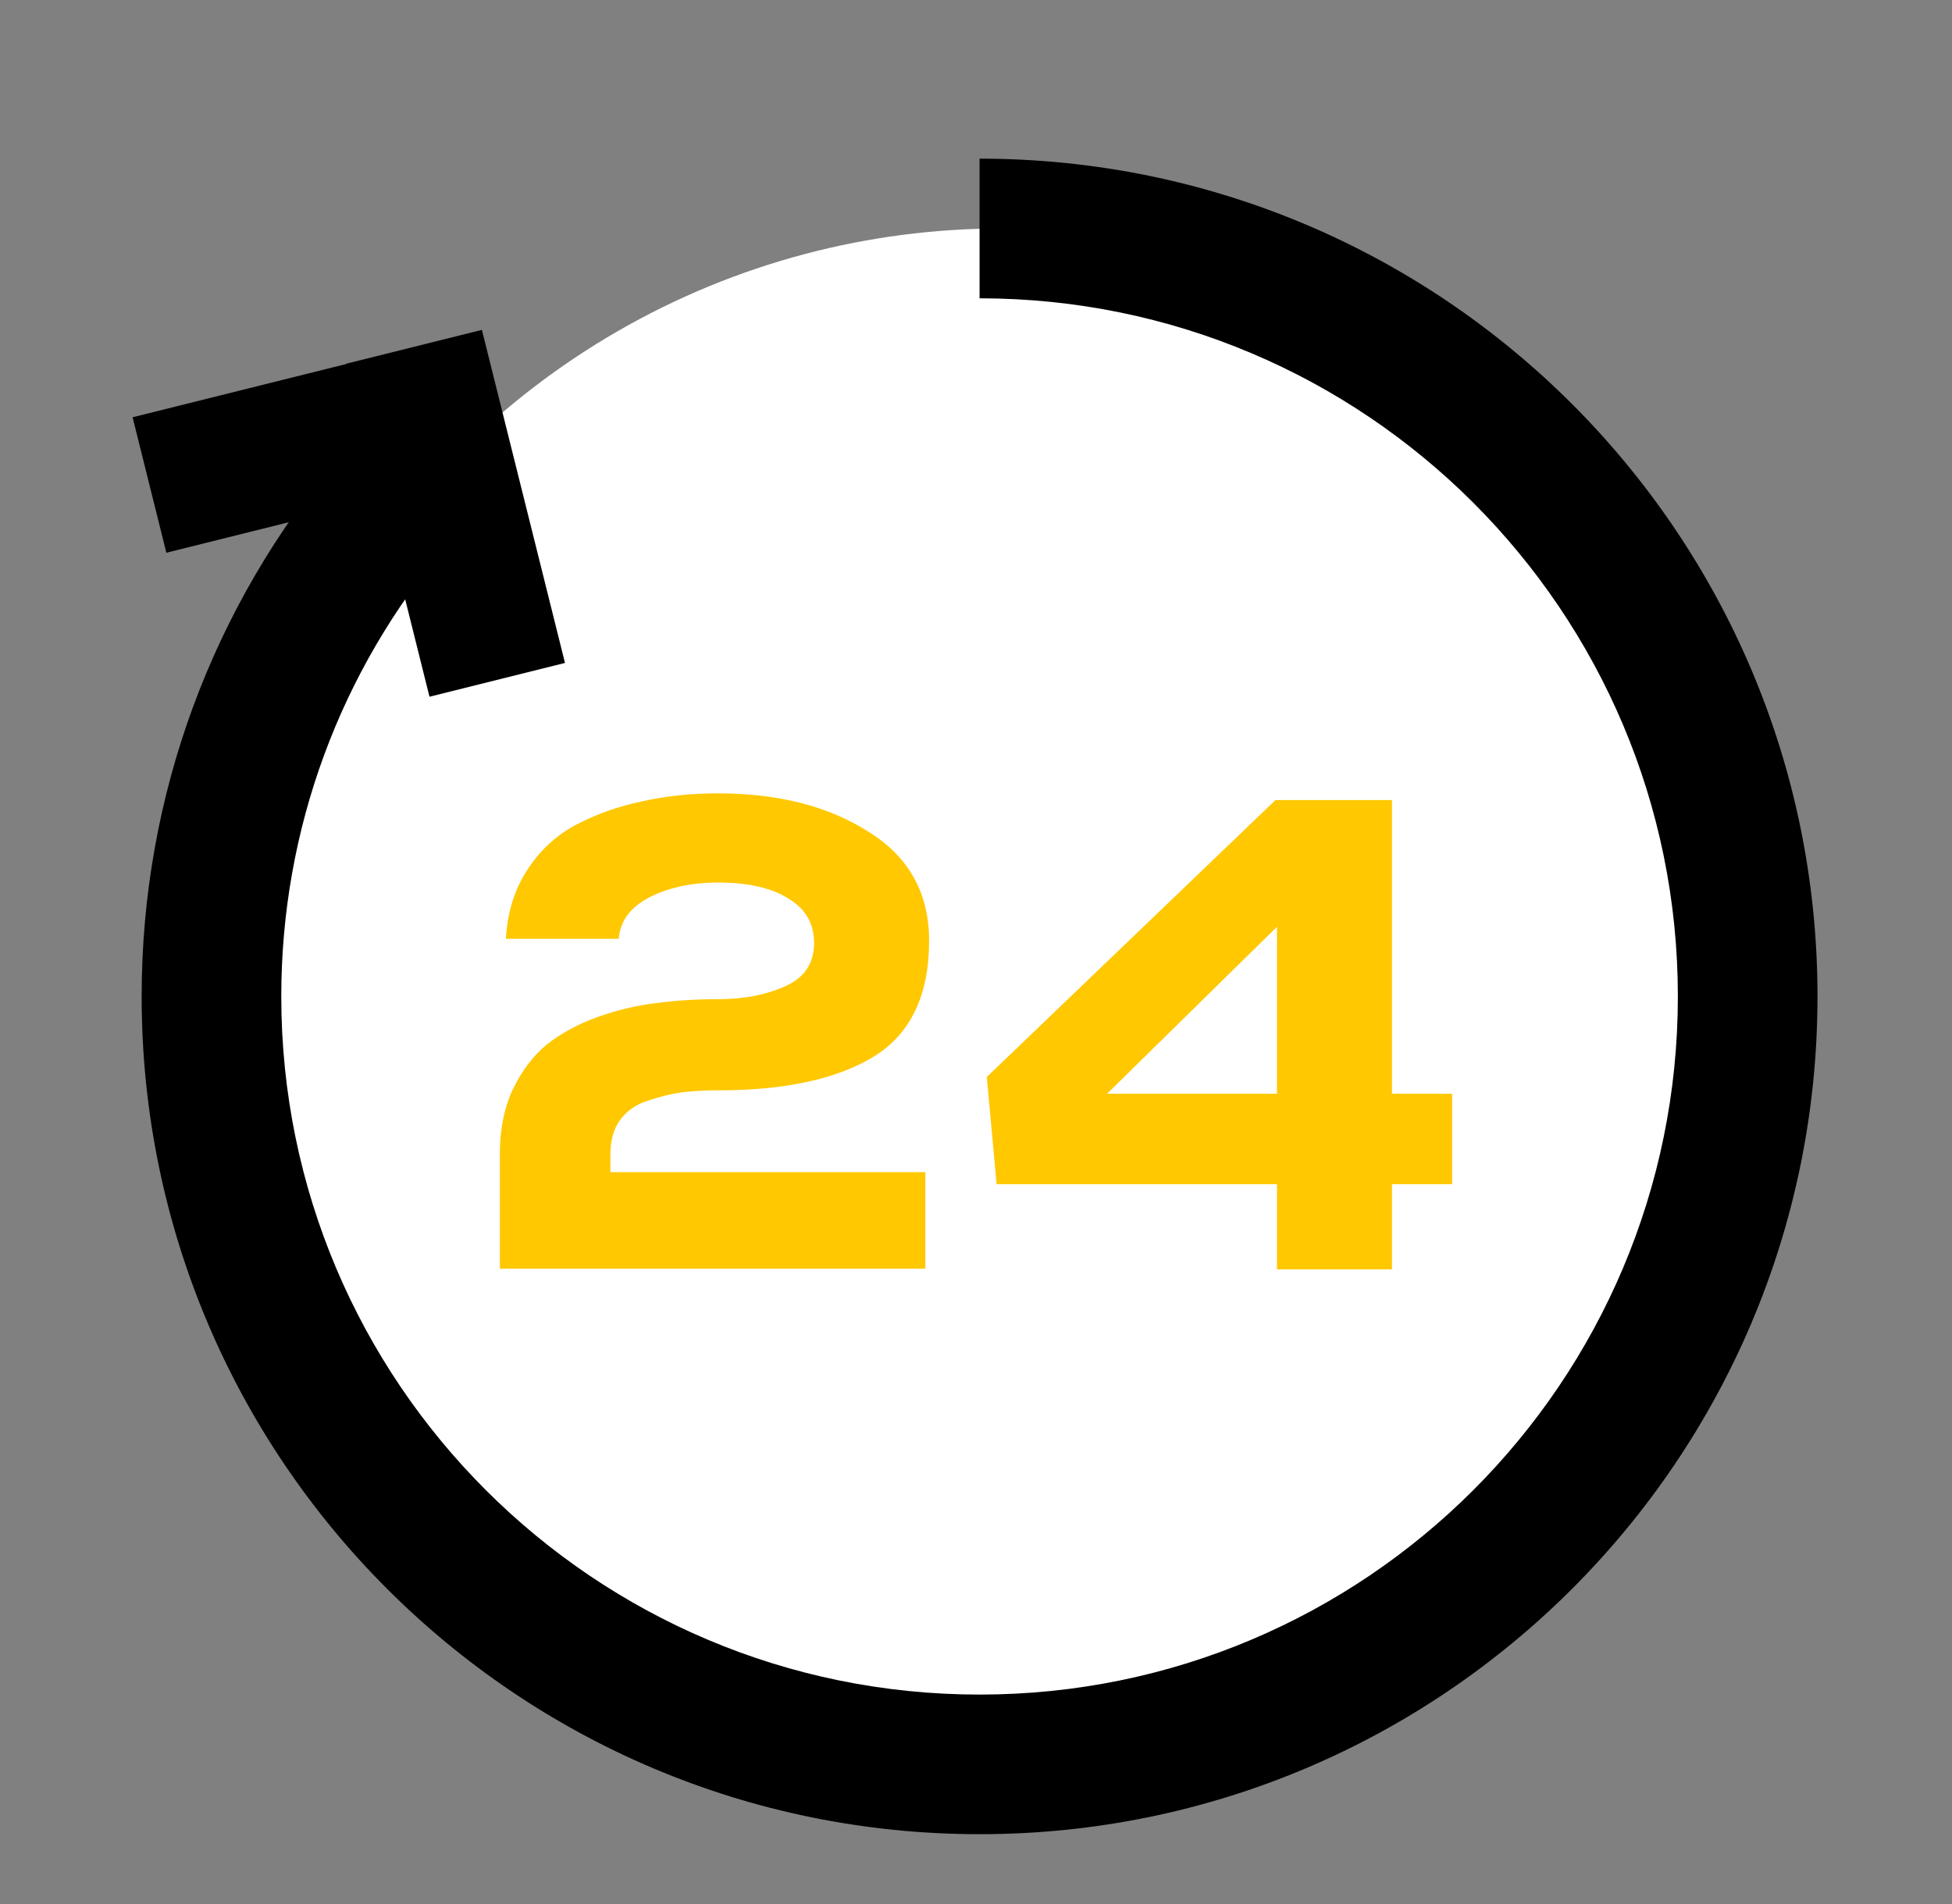
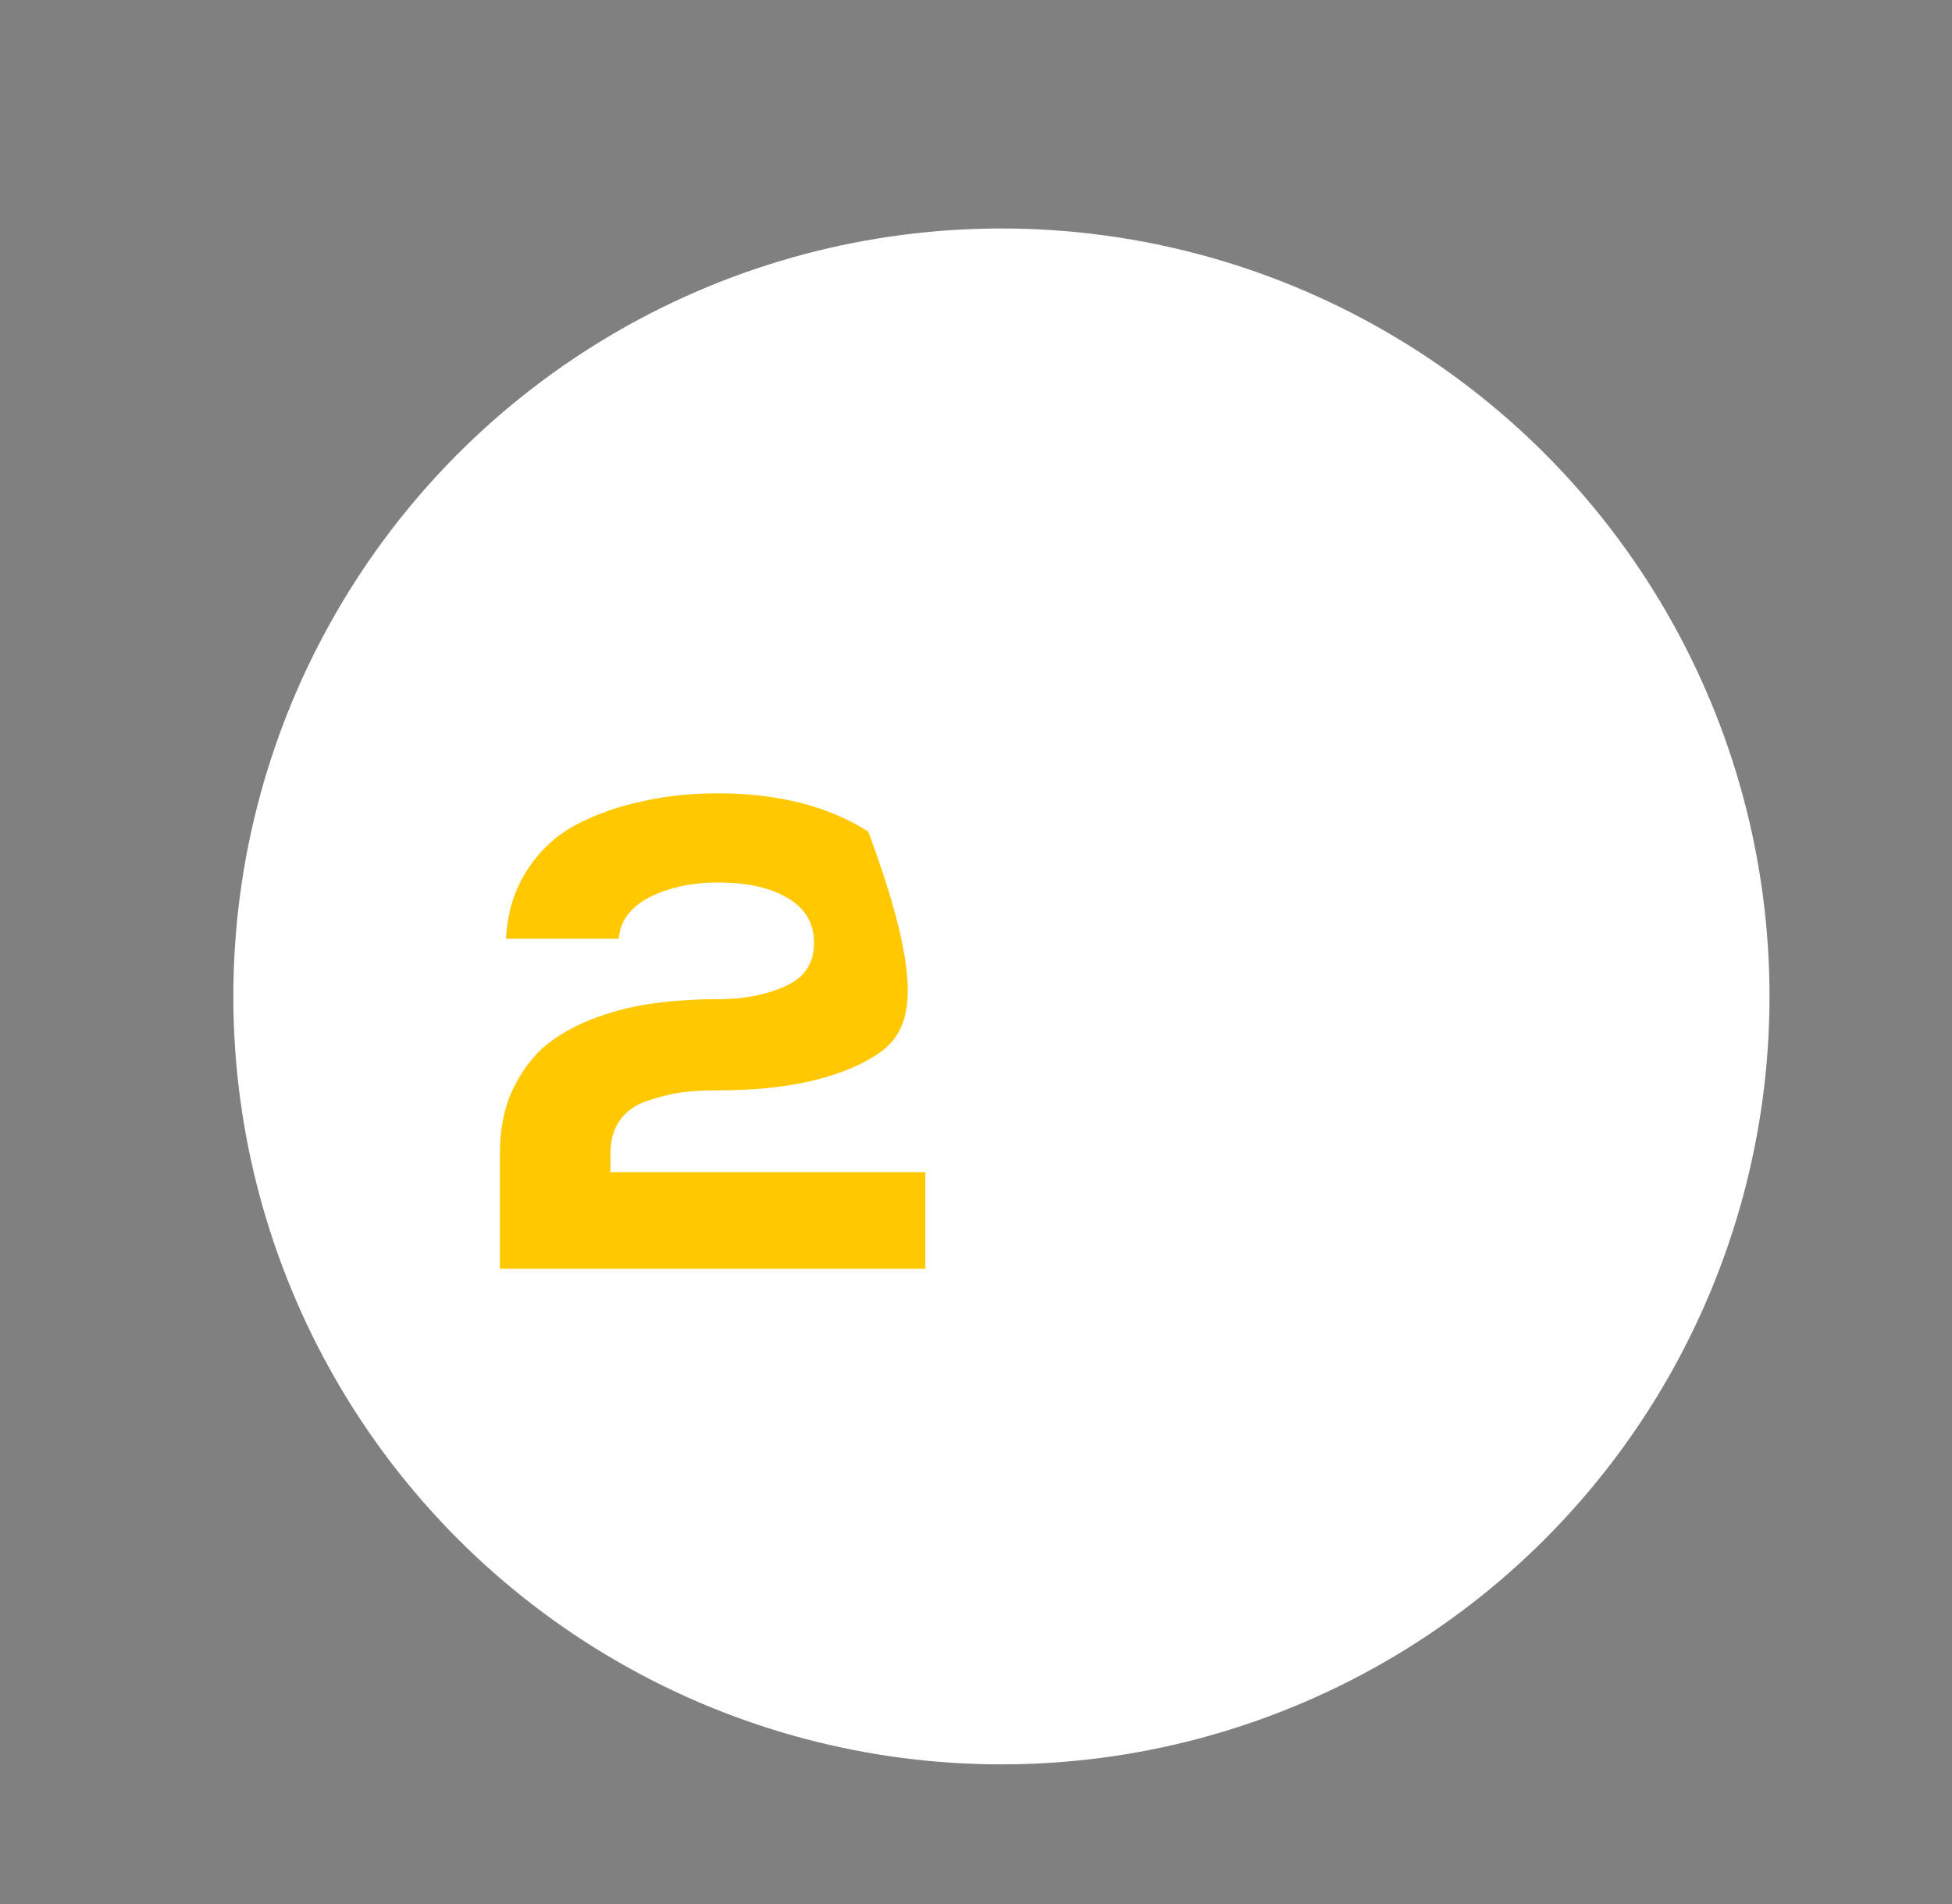
<svg xmlns="http://www.w3.org/2000/svg" width="41" height="40" viewBox="0 0 41 40" fill="none">
  <rect x="0" y="0" width="41" height="40" fill="#808080" stroke="none" />
  <circle cx="21.034" cy="20.933" r="16.133" fill="white" />
-   <path d="M7.14 9.564C4.467 12.719 2.975 16.713 2.975 20.933C2.975 30.654 10.855 38.533 20.575 38.533C30.295 38.533 38.175 30.654 38.175 20.933C38.175 11.213 30.295 3.333 20.575 3.333V6.267C28.675 6.267 35.242 12.833 35.242 20.933C35.242 29.033 28.675 35.6 20.575 35.6C12.475 35.6 5.908 29.033 5.908 20.933C5.908 17.414 7.15 14.09 9.378 11.46L7.14 9.564Z" fill="black" />
-   <path fill-rule="evenodd" clip-rule="evenodd" d="M7.987 10.492L9.021 14.637L11.867 13.927L10.122 6.93L7.276 7.64L7.277 7.646L2.785 8.766L3.494 11.612L7.987 10.492Z" fill="black" />
-   <path d="M12.995 19.723H10.626C10.658 19.169 10.805 18.69 11.068 18.287C11.332 17.873 11.674 17.554 12.095 17.329C12.526 17.103 12.989 16.939 13.484 16.836C13.979 16.723 14.51 16.667 15.078 16.667C16.341 16.667 17.394 16.934 18.236 17.47C19.088 17.995 19.515 18.761 19.515 19.765C19.515 20.911 19.125 21.723 18.346 22.202C17.568 22.671 16.484 22.906 15.094 22.906C14.8 22.906 14.542 22.92 14.321 22.948C14.11 22.977 13.879 23.033 13.626 23.117C13.373 23.193 13.173 23.329 13.026 23.526C12.889 23.714 12.821 23.953 12.821 24.244V24.625H19.436V26.653H10.5V24.23C10.5 23.723 10.589 23.277 10.768 22.892C10.958 22.498 11.195 22.183 11.479 21.948C11.774 21.714 12.126 21.521 12.537 21.371C12.958 21.221 13.368 21.122 13.768 21.075C14.178 21.019 14.621 20.991 15.094 20.991C15.62 20.991 16.084 20.901 16.484 20.723C16.894 20.545 17.099 20.239 17.099 19.808C17.099 19.404 16.92 19.094 16.562 18.878C16.205 18.653 15.71 18.54 15.078 18.54C14.531 18.54 14.052 18.643 13.642 18.85C13.242 19.056 13.026 19.348 12.995 19.723Z" fill="#FFC800" />
-   <path d="M26.79 16.808H29.237V22.977H30.5V24.878H29.237V26.667H26.822V24.878H20.933L20.727 22.625L26.79 16.808ZM23.253 22.977H26.822V19.47L23.253 22.977Z" fill="#FFC800" />
+   <path d="M12.995 19.723H10.626C10.658 19.169 10.805 18.69 11.068 18.287C11.332 17.873 11.674 17.554 12.095 17.329C12.526 17.103 12.989 16.939 13.484 16.836C13.979 16.723 14.51 16.667 15.078 16.667C16.341 16.667 17.394 16.934 18.236 17.47C19.515 20.911 19.125 21.723 18.346 22.202C17.568 22.671 16.484 22.906 15.094 22.906C14.8 22.906 14.542 22.92 14.321 22.948C14.11 22.977 13.879 23.033 13.626 23.117C13.373 23.193 13.173 23.329 13.026 23.526C12.889 23.714 12.821 23.953 12.821 24.244V24.625H19.436V26.653H10.5V24.23C10.5 23.723 10.589 23.277 10.768 22.892C10.958 22.498 11.195 22.183 11.479 21.948C11.774 21.714 12.126 21.521 12.537 21.371C12.958 21.221 13.368 21.122 13.768 21.075C14.178 21.019 14.621 20.991 15.094 20.991C15.62 20.991 16.084 20.901 16.484 20.723C16.894 20.545 17.099 20.239 17.099 19.808C17.099 19.404 16.92 19.094 16.562 18.878C16.205 18.653 15.71 18.54 15.078 18.54C14.531 18.54 14.052 18.643 13.642 18.85C13.242 19.056 13.026 19.348 12.995 19.723Z" fill="#FFC800" />
</svg>